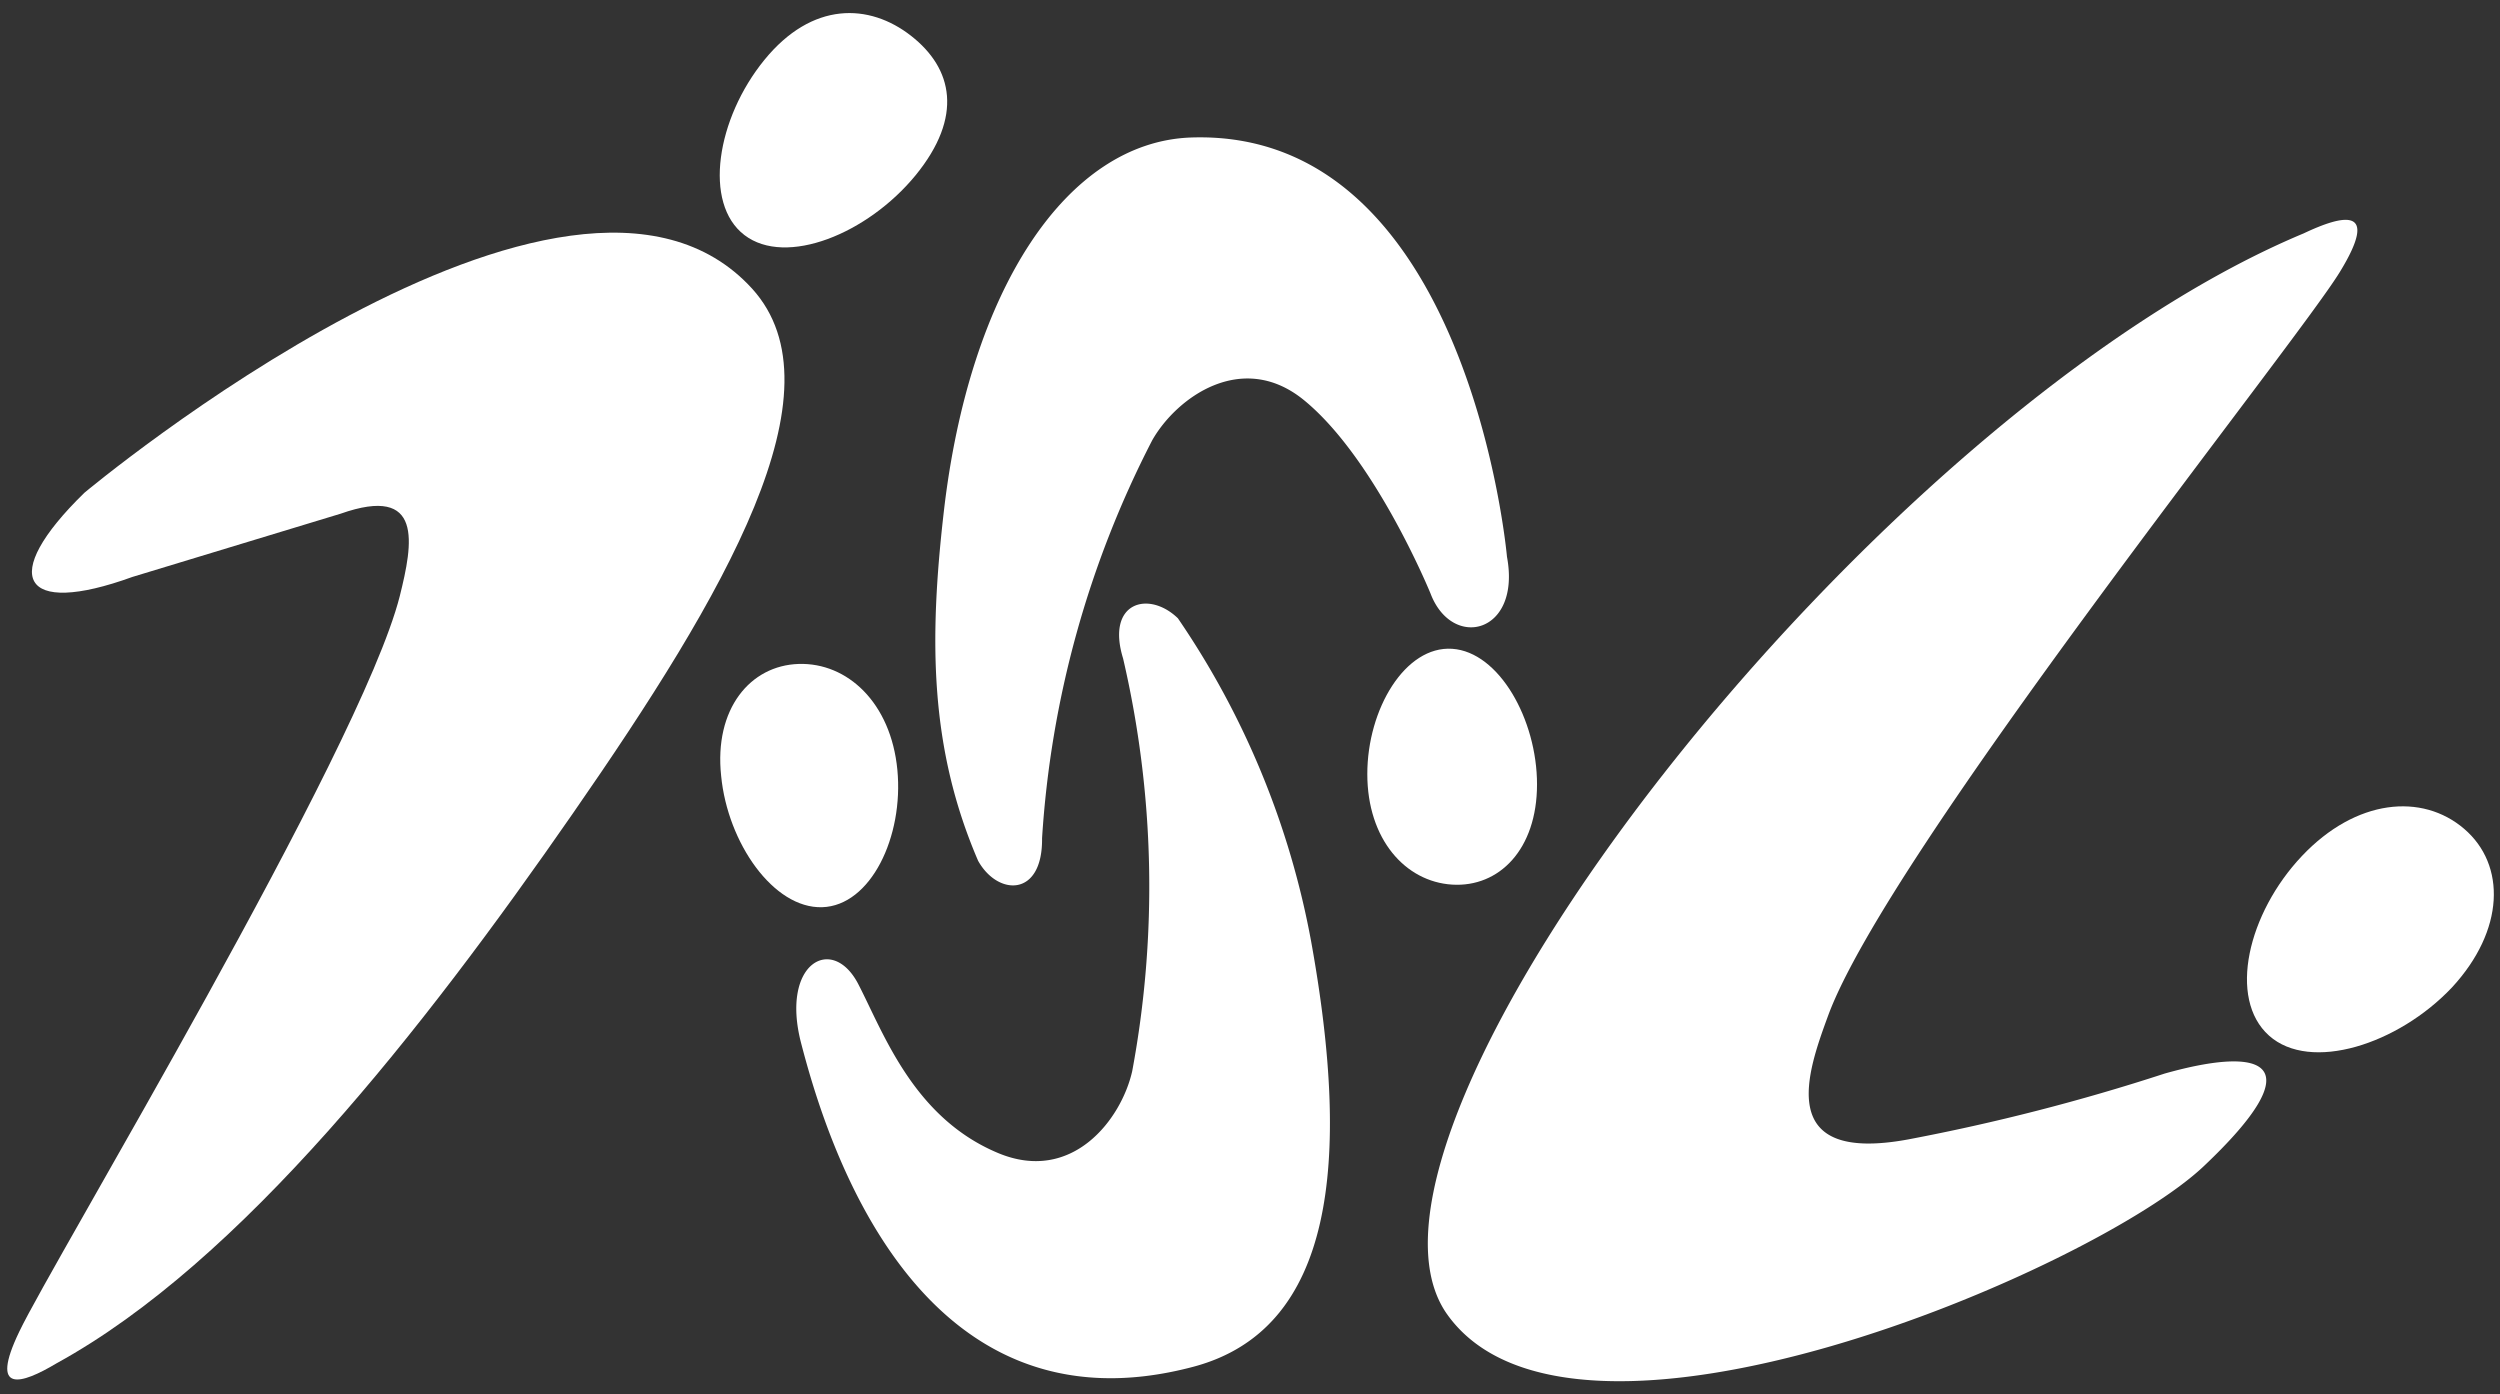
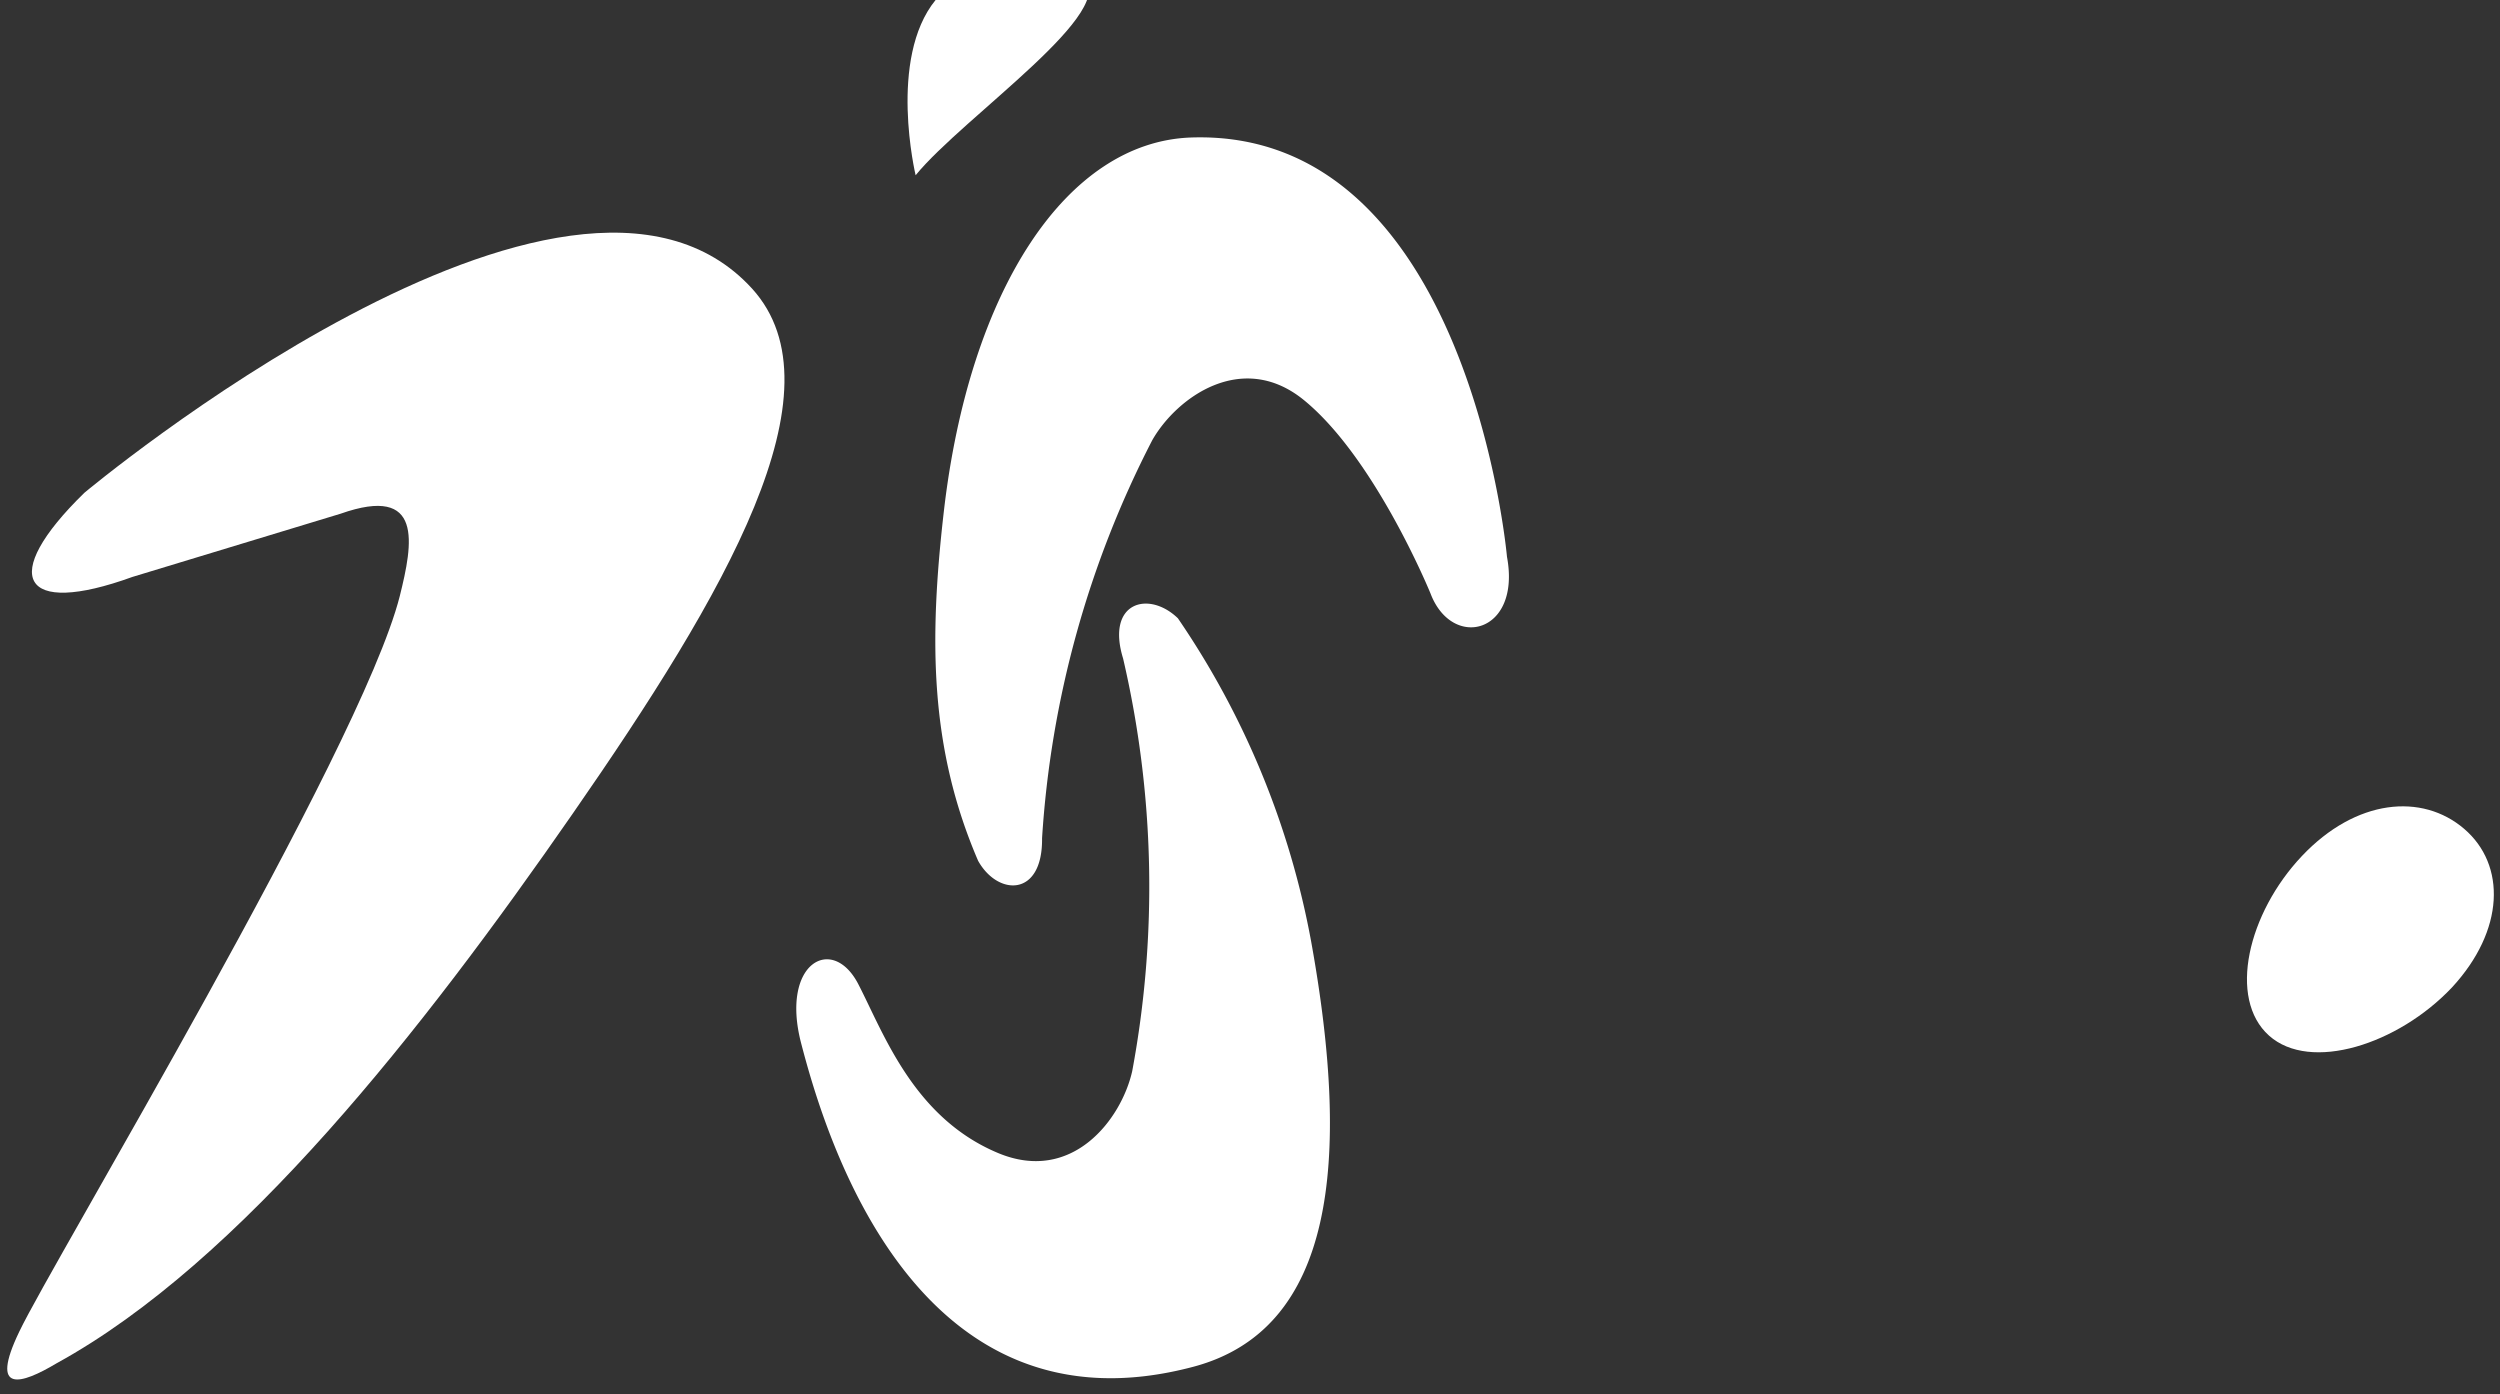
<svg xmlns="http://www.w3.org/2000/svg" width="104" height="58" viewBox="0 0 104 58">
  <rect x="0" y="0" width="104" height="58" fill="#333333" stroke="none" />
  <defs>
    <style>
      .a {
        fill: #fff;
      }

      .b {
        fill: none;
      }
    </style>
  </defs>
  <g>
    <g>
      <g>
-         <path class="a" d="M38.09,7.29c-2,2.44-5.39,3.81-7.12,2.49s-1.16-4.85.83-7.29,4.36-2.36,6.1-1S40.08,4.85,38.09,7.29Z" />
+         <path class="a" d="M38.09,7.29s-1.16-4.85.83-7.29,4.36-2.36,6.1-1S40.08,4.85,38.09,7.29Z" />
        <path class="a" d="M5.51,24c-4.63,1.68-5.59,0-2-3.5,0,0,20.16-16.86,27.78-8.49,3.83,4.23-1.11,12.68-7.46,21.83-6.24,9-13.8,18.66-21.47,22.87C.87,57.6-.45,58,.8,55.4,2.17,52.51,15,31.22,16.63,24.8c.55-2.2,1-4.65-2.46-3.43Z" />
      </g>
      <g>
-         <path class="a" d="M30,32.28c.27,2.79,2.18,5.52,4.2,5.46s3.4-2.93,3.13-5.72-2.08-4.46-4.1-4.4S29.7,29.49,30,32.28Z" />
        <path class="a" d="M35.7,40.93c-1.08-2.07-3.23-.87-2.38,2.44,1.06,4.09,4.84,16.56,16.35,13.48,5.83-1.57,6.53-8.49,4.88-17.65A35,35,0,0,0,49,25.72c-1.21-1.17-3-.68-2.28,1.67a41.87,41.87,0,0,1,.38,17.17c-.45,2-2.49,4.69-5.57,3.41C38,46.5,36.77,43,35.7,40.93Z" />
      </g>
      <g>
-         <path class="a" d="M63.94,32.63c0-2.7-1.58-5.51-3.53-5.64s-3.53,2.5-3.53,5.21,1.58,4.48,3.53,4.6S63.94,35.34,63.94,32.63Z" />
        <path class="a" d="M59.51,24.69c.9,2.37,3.78,1.67,3.18-1.53,0,0-1.58-17.83-13.14-17.44-5.18.18-9.23,6.34-10.29,15.59-.61,5.32-.59,9.81,1.43,14.5.82,1.47,2.69,1.52,2.66-.94a41.8,41.8,0,0,1,4.58-16.55c1-1.77,3.74-3.78,6.32-1.67C57.22,19.08,59.51,24.69,59.51,24.69Z" />
      </g>
      <g>
        <path class="a" d="M102,41.08c-2.24,2.37-5.89,3.54-7.61,2s-.88-5.09,1.37-7.47,5-2.63,6.75-1.13S104.2,38.7,102,41.08Z" />
-         <path class="a" d="M90.05,44.66c4.19-1.18,6.18-.45,1.62,3.86S65.44,62.1,60.19,54.66C54.82,47,77.85,17.22,95.83,9.71c1.67-.79,3.18-1.13,1.51,1.6-1.83,3-18.79,24.14-21.29,30.94-.85,2.32-2.26,6.18,3.33,5.15A86,86,0,0,0,90.05,44.66Z" />
      </g>
    </g>
    <rect class="b" width="104" height="58" />
  </g>
</svg>